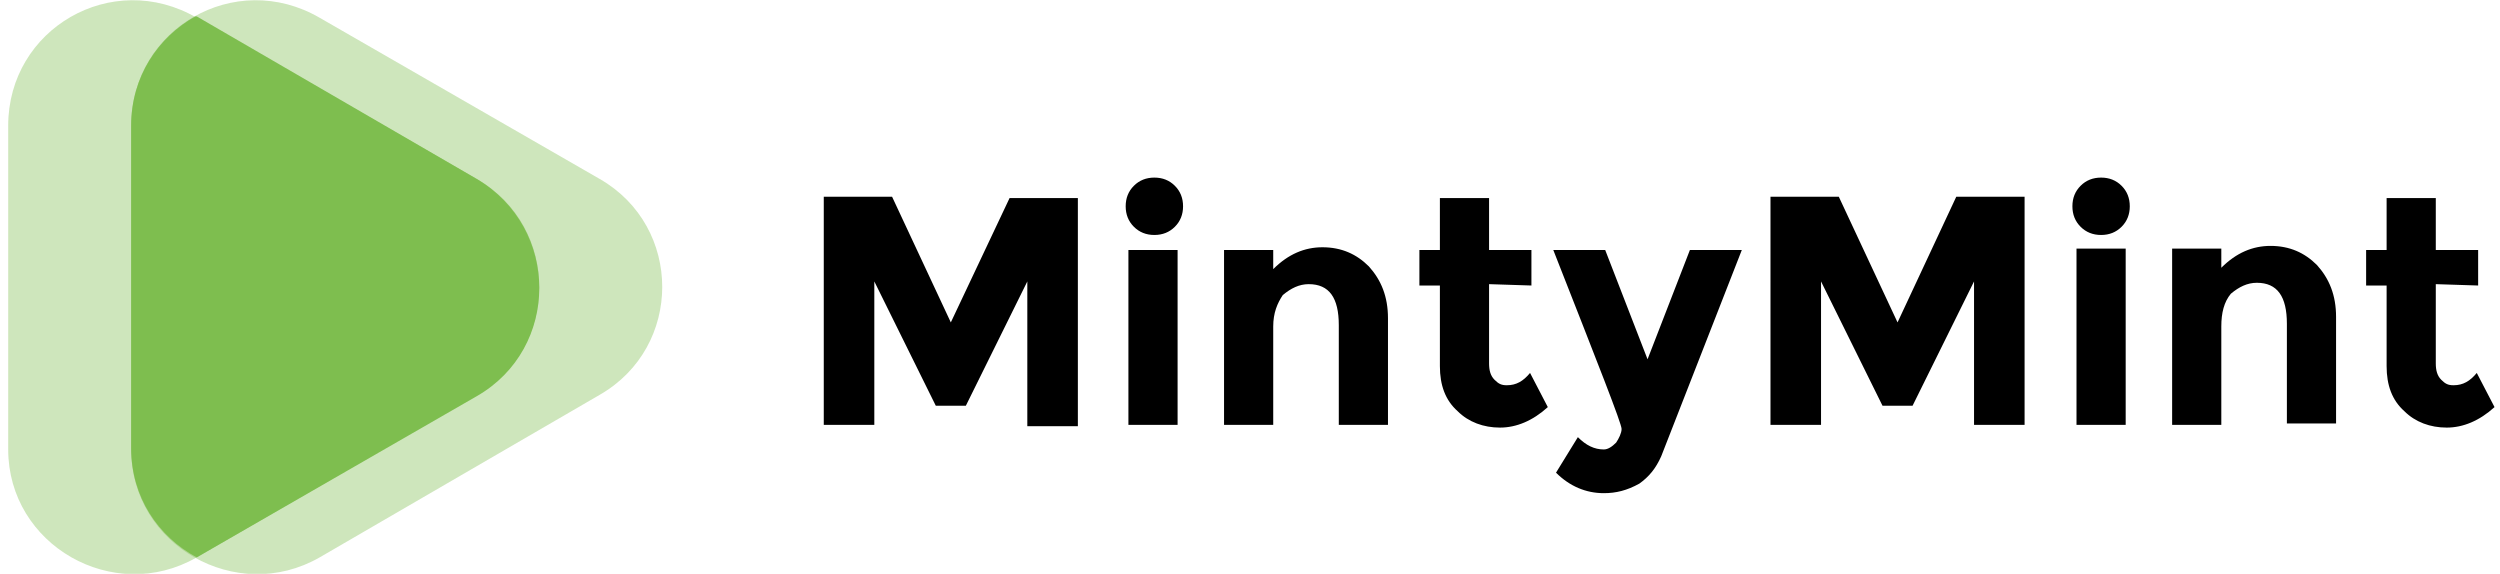
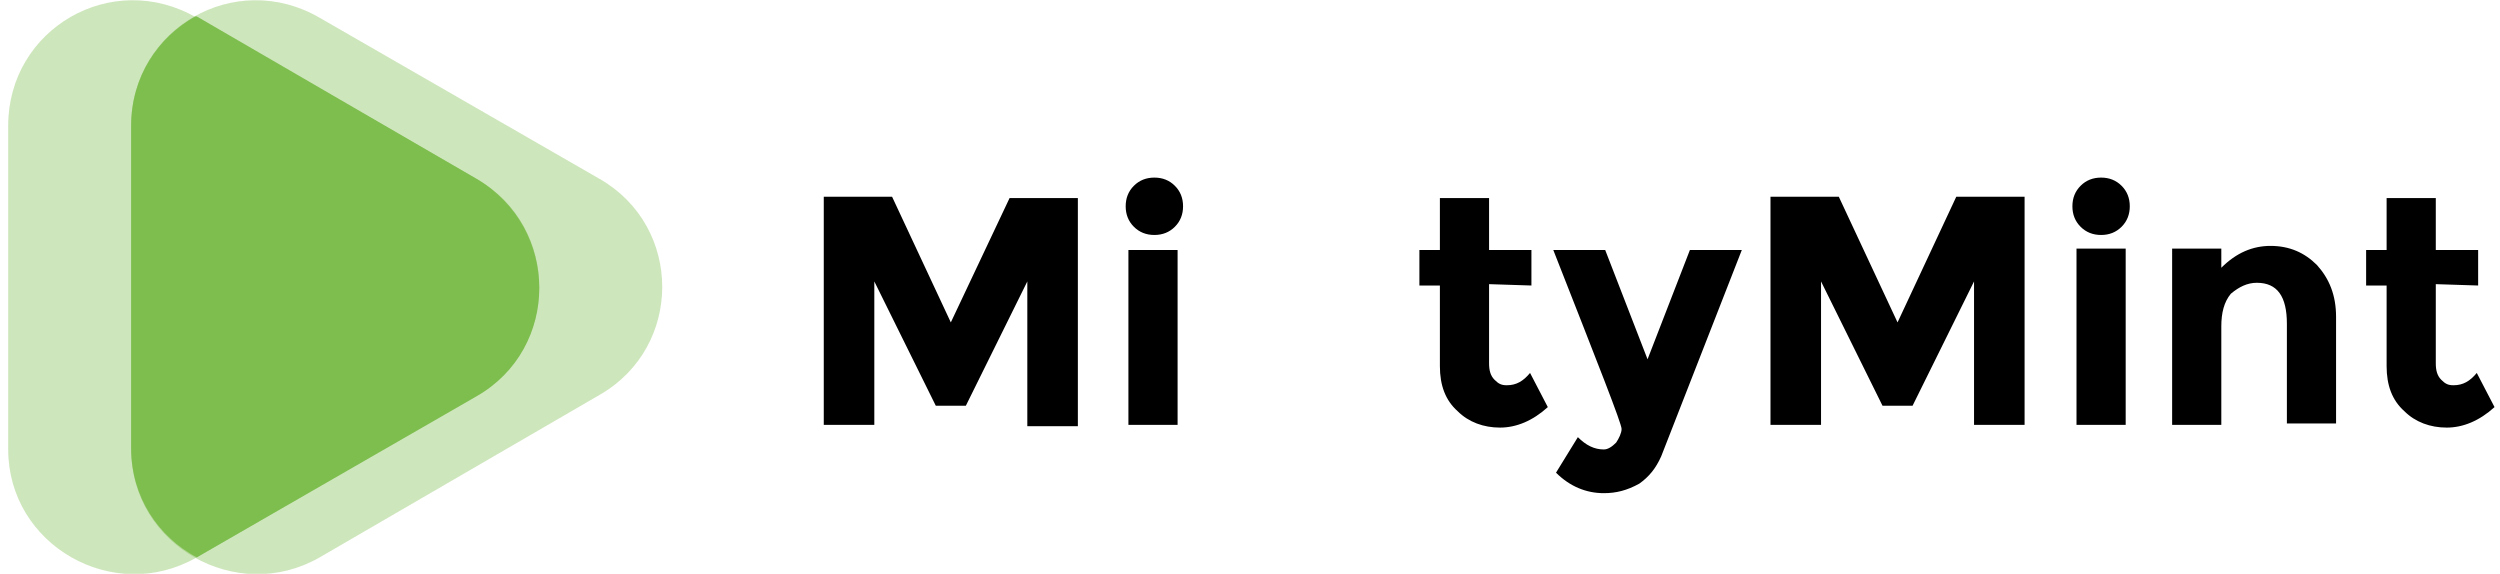
<svg xmlns="http://www.w3.org/2000/svg" version="1.1" id="Layer_1" x="0px" y="0px" viewBox="0 0 183 42" style="enable-background:new 0 0 183 42;" xml:space="preserve">
  <style type="text/css">
	.st0{opacity:0.75;fill:#7EBE4F;fill-opacity:0.5;enable-background:new    ;}
	.st1{fill-rule:evenodd;clip-rule:evenodd;fill:#7EBE4F;}
</style>
  <path d="M75.2,20.6l-4.5,9.1h-2.2L64,20.6v10.5h-3.7V14.4h5l4.3,9.2l4.3-9.1h5v16.7h-3.7L75.2,20.6z" />
  <path d="M83,16.6c-0.4-0.4-0.6-0.9-0.6-1.5c0-0.6,0.2-1.1,0.6-1.5c0.4-0.4,0.9-0.6,1.5-0.6c0.6,0,1.1,0.2,1.5,0.6s0.6,0.9,0.6,1.5  c0,0.6-0.2,1.1-0.6,1.5c-0.4,0.4-0.9,0.6-1.5,0.6C83.9,17.2,83.4,17,83,16.6z M86.2,31.1h-3.6V18.3h3.6V31.1z" />
-   <path d="M93.2,23.9v7.2h-3.6V18.3h3.6v1.4c1.1-1.1,2.3-1.6,3.6-1.6c1.4,0,2.5,0.5,3.4,1.4c0.9,1,1.4,2.2,1.4,3.8v7.8h-3.6v-7.3  c0-2-0.7-3-2.2-3c-0.7,0-1.3,0.3-1.9,0.8C93.5,22.2,93.2,22.9,93.2,23.9z" />
  <path d="M109,20.8v5.8c0,0.5,0.1,0.9,0.4,1.2c0.3,0.3,0.5,0.4,0.9,0.4c0.7,0,1.2-0.3,1.7-0.9l1.3,2.5c-1.1,1-2.3,1.5-3.5,1.5  c-1.2,0-2.3-0.4-3.1-1.2c-0.9-0.8-1.3-1.9-1.3-3.3v-5.9h-1.5v-2.6h1.5v-3.8h3.6v3.8h3.1v2.6L109,20.8z" />
  <path d="M117.4,36.1c-1.3,0-2.5-0.5-3.5-1.5l1.6-2.6c0.6,0.6,1.2,0.9,1.9,0.9c0.3,0,0.6-0.2,0.9-0.5c0.2-0.3,0.4-0.7,0.4-1  c0-0.4-1.7-4.7-5-13.1h3.8l3.1,8l3.1-8h3.8l-5.9,15.1c-0.4,0.9-0.9,1.5-1.6,2C119.1,35.9,118.3,36.1,117.4,36.1z" />
  <path d="M144.5,20.6l-4.5,9.1h-2.2l-4.5-9.1v10.5h-3.7V14.4h5l4.3,9.2l4.3-9.2h5v16.7h-3.7L144.5,20.6z" />
  <path d="M152.3,16.6c-0.4-0.4-0.6-0.9-0.6-1.5c0-0.6,0.2-1.1,0.6-1.5c0.4-0.4,0.9-0.6,1.5-0.6s1.1,0.2,1.5,0.6  c0.4,0.4,0.6,0.9,0.6,1.5c0,0.6-0.2,1.1-0.6,1.5c-0.4,0.4-0.9,0.6-1.5,0.6S152.7,17,152.3,16.6z M155.6,31.1H152V18.2h3.6V31.1z" />
  <path d="M162.6,23.9v7.2H159V18.2h3.6v1.4c1.1-1.1,2.3-1.6,3.6-1.6c1.4,0,2.5,0.5,3.4,1.4c0.9,1,1.4,2.2,1.4,3.8v7.8h-3.6v-7.3  c0-2-0.7-3-2.2-3c-0.7,0-1.3,0.3-1.9,0.8C162.8,22.1,162.6,22.9,162.6,23.9z" />
  <path d="M178.3,20.8v5.8c0,0.5,0.1,0.9,0.4,1.2c0.3,0.3,0.5,0.4,0.9,0.4c0.7,0,1.2-0.3,1.7-0.9l1.3,2.5c-1.1,1-2.3,1.5-3.5,1.5  c-1.2,0-2.3-0.4-3.1-1.2c-0.9-0.8-1.3-1.9-1.3-3.3v-5.9h-1.5v-2.6h1.5v-3.8h3.6v3.8h3.1v2.6L178.3,20.8z" />
  <path class="st0" d="M34.9,28.9L14.4,40.8c-6.1,3.5-13.8-0.9-13.8-7.9V9.2c0-7.1,7.6-11.5,13.8-7.9l20.5,11.8  C41,16.6,41,25.4,34.9,28.9z" />
  <path class="st0" d="M43.9,28.9L23.4,40.8c-6.1,3.5-13.8-0.9-13.8-7.9V9.2c0-7.1,7.6-11.5,13.8-7.9l20.5,11.8  C50,16.6,50,25.4,43.9,28.9z" />
  <path class="st1" d="M14.4,40.8l20.5-11.8c6.1-3.5,6.1-12.3,0-15.9L14.4,1.2c0,0,0,0-0.1,0c-2.7,1.5-4.7,4.4-4.7,8v23.6  C9.6,36.4,11.6,39.3,14.4,40.8C14.3,40.8,14.4,40.8,14.4,40.8z" />
</svg>